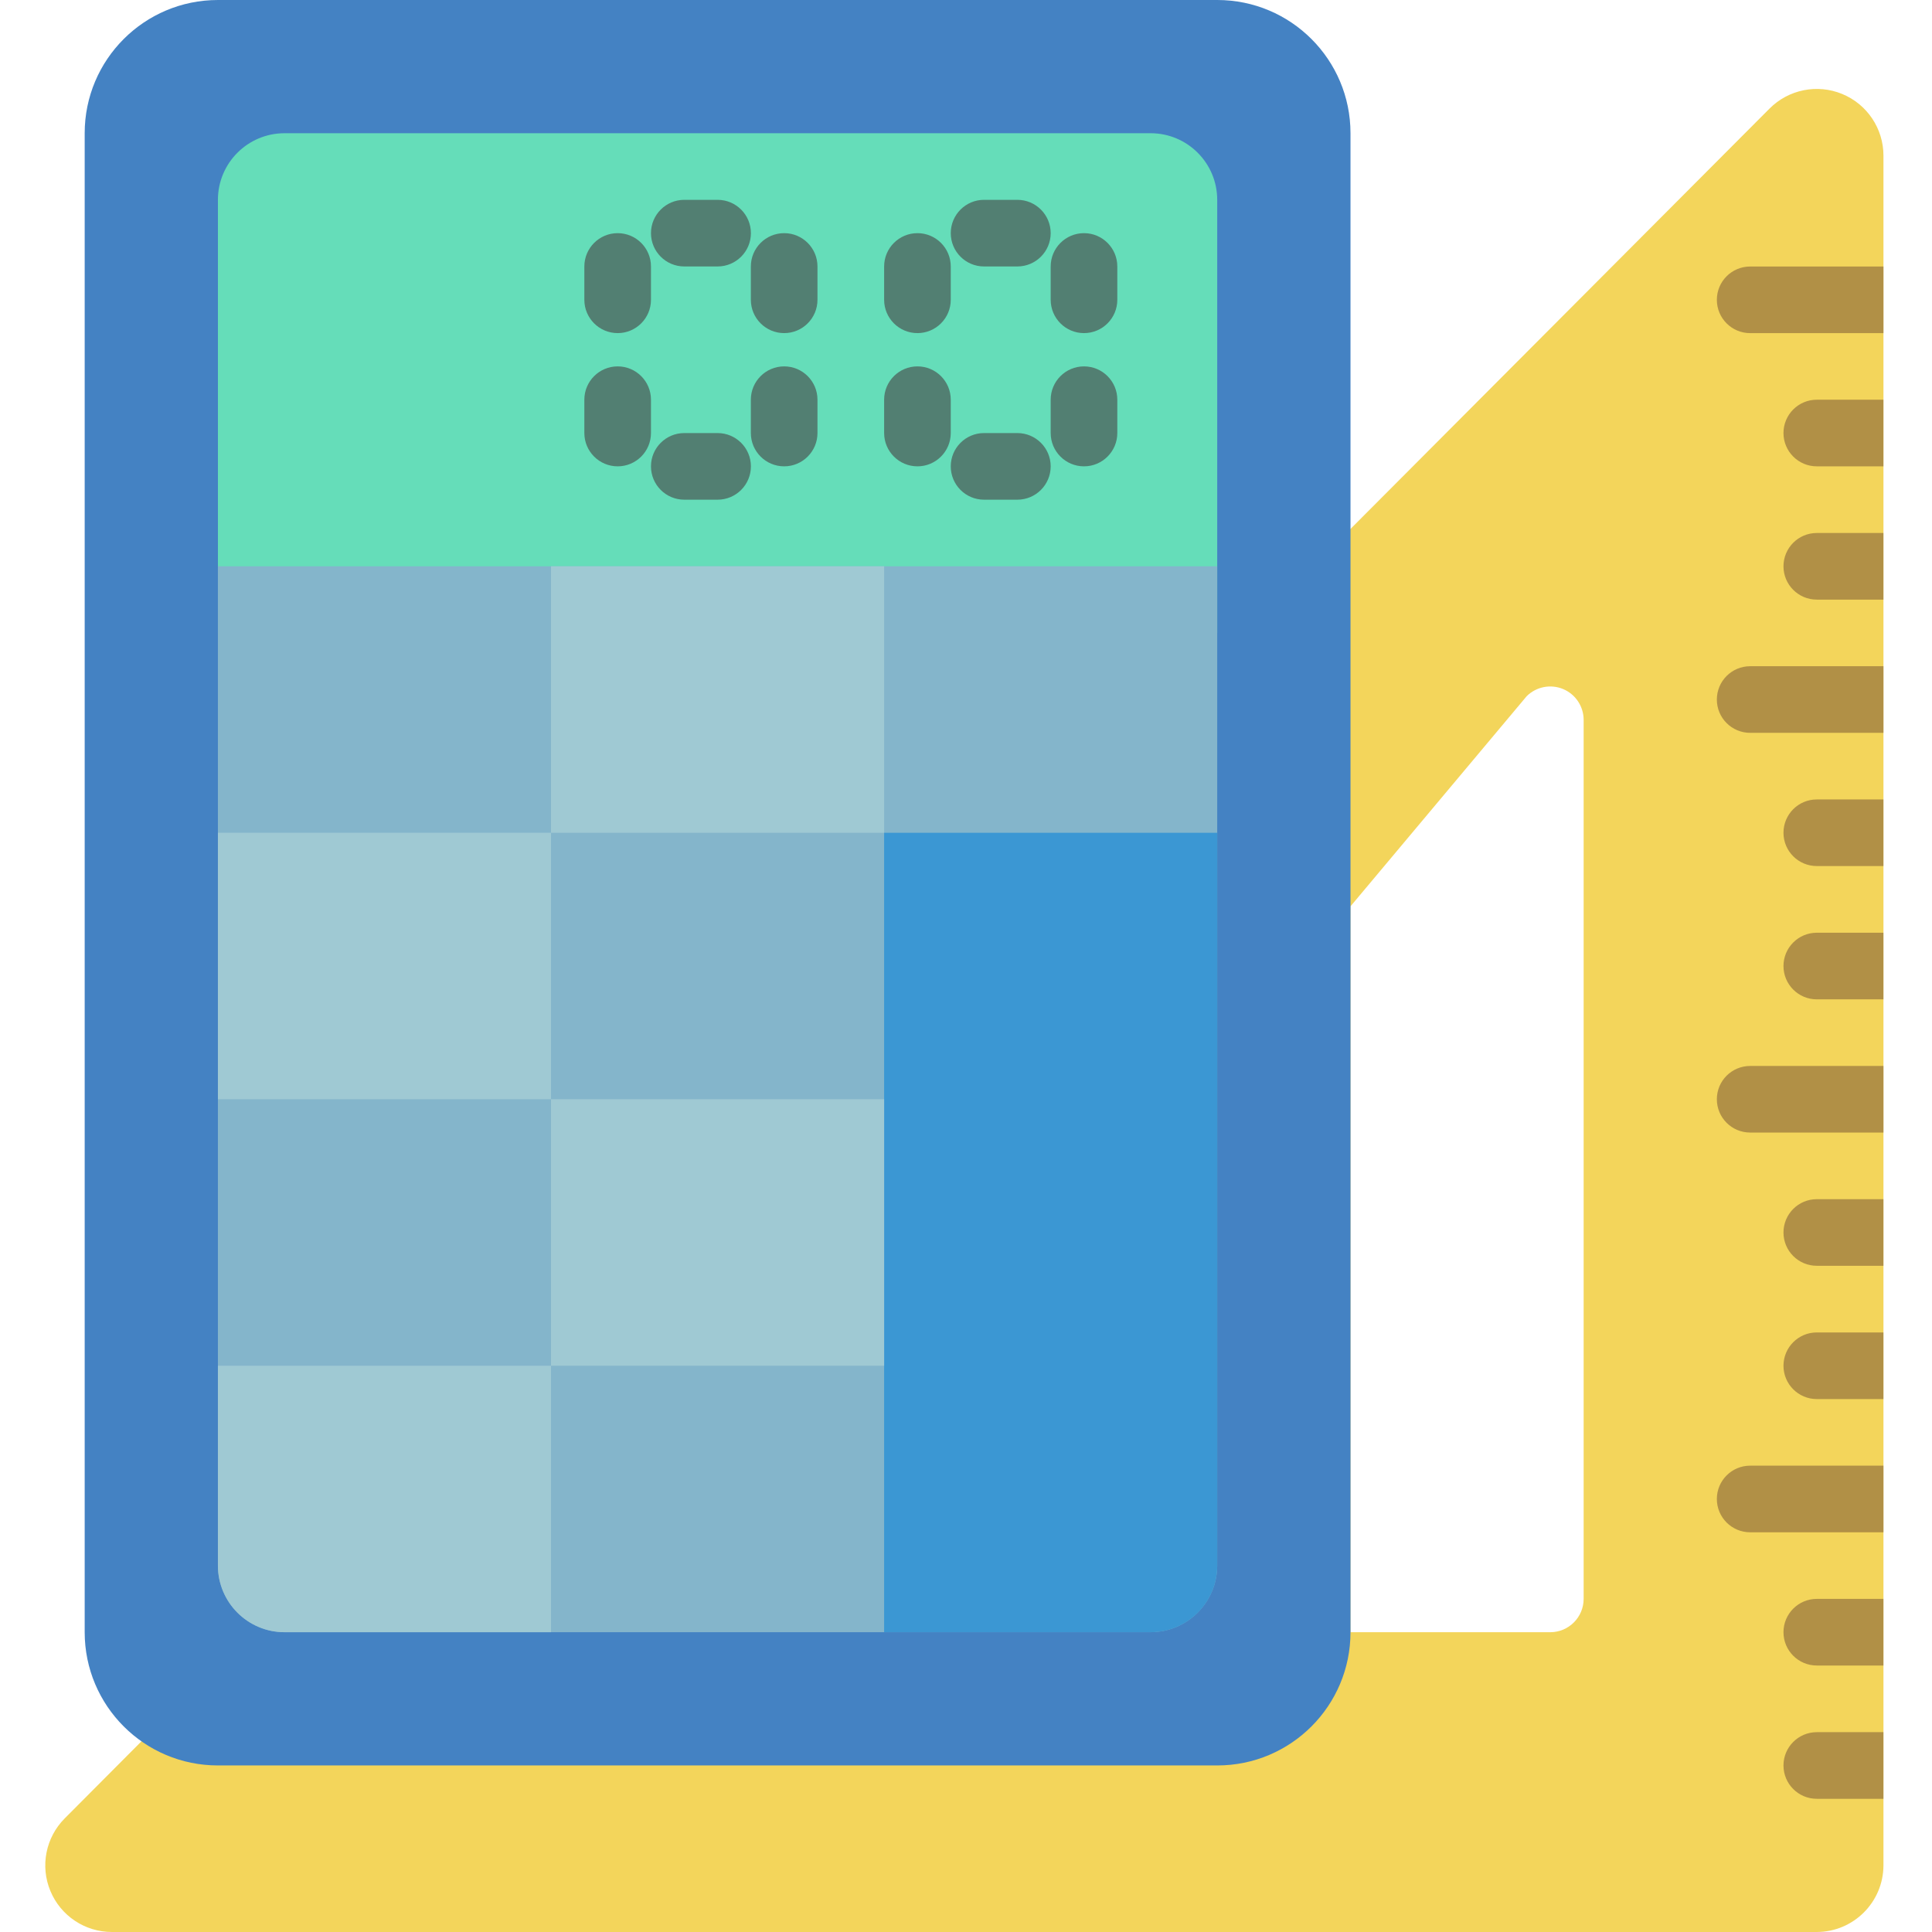
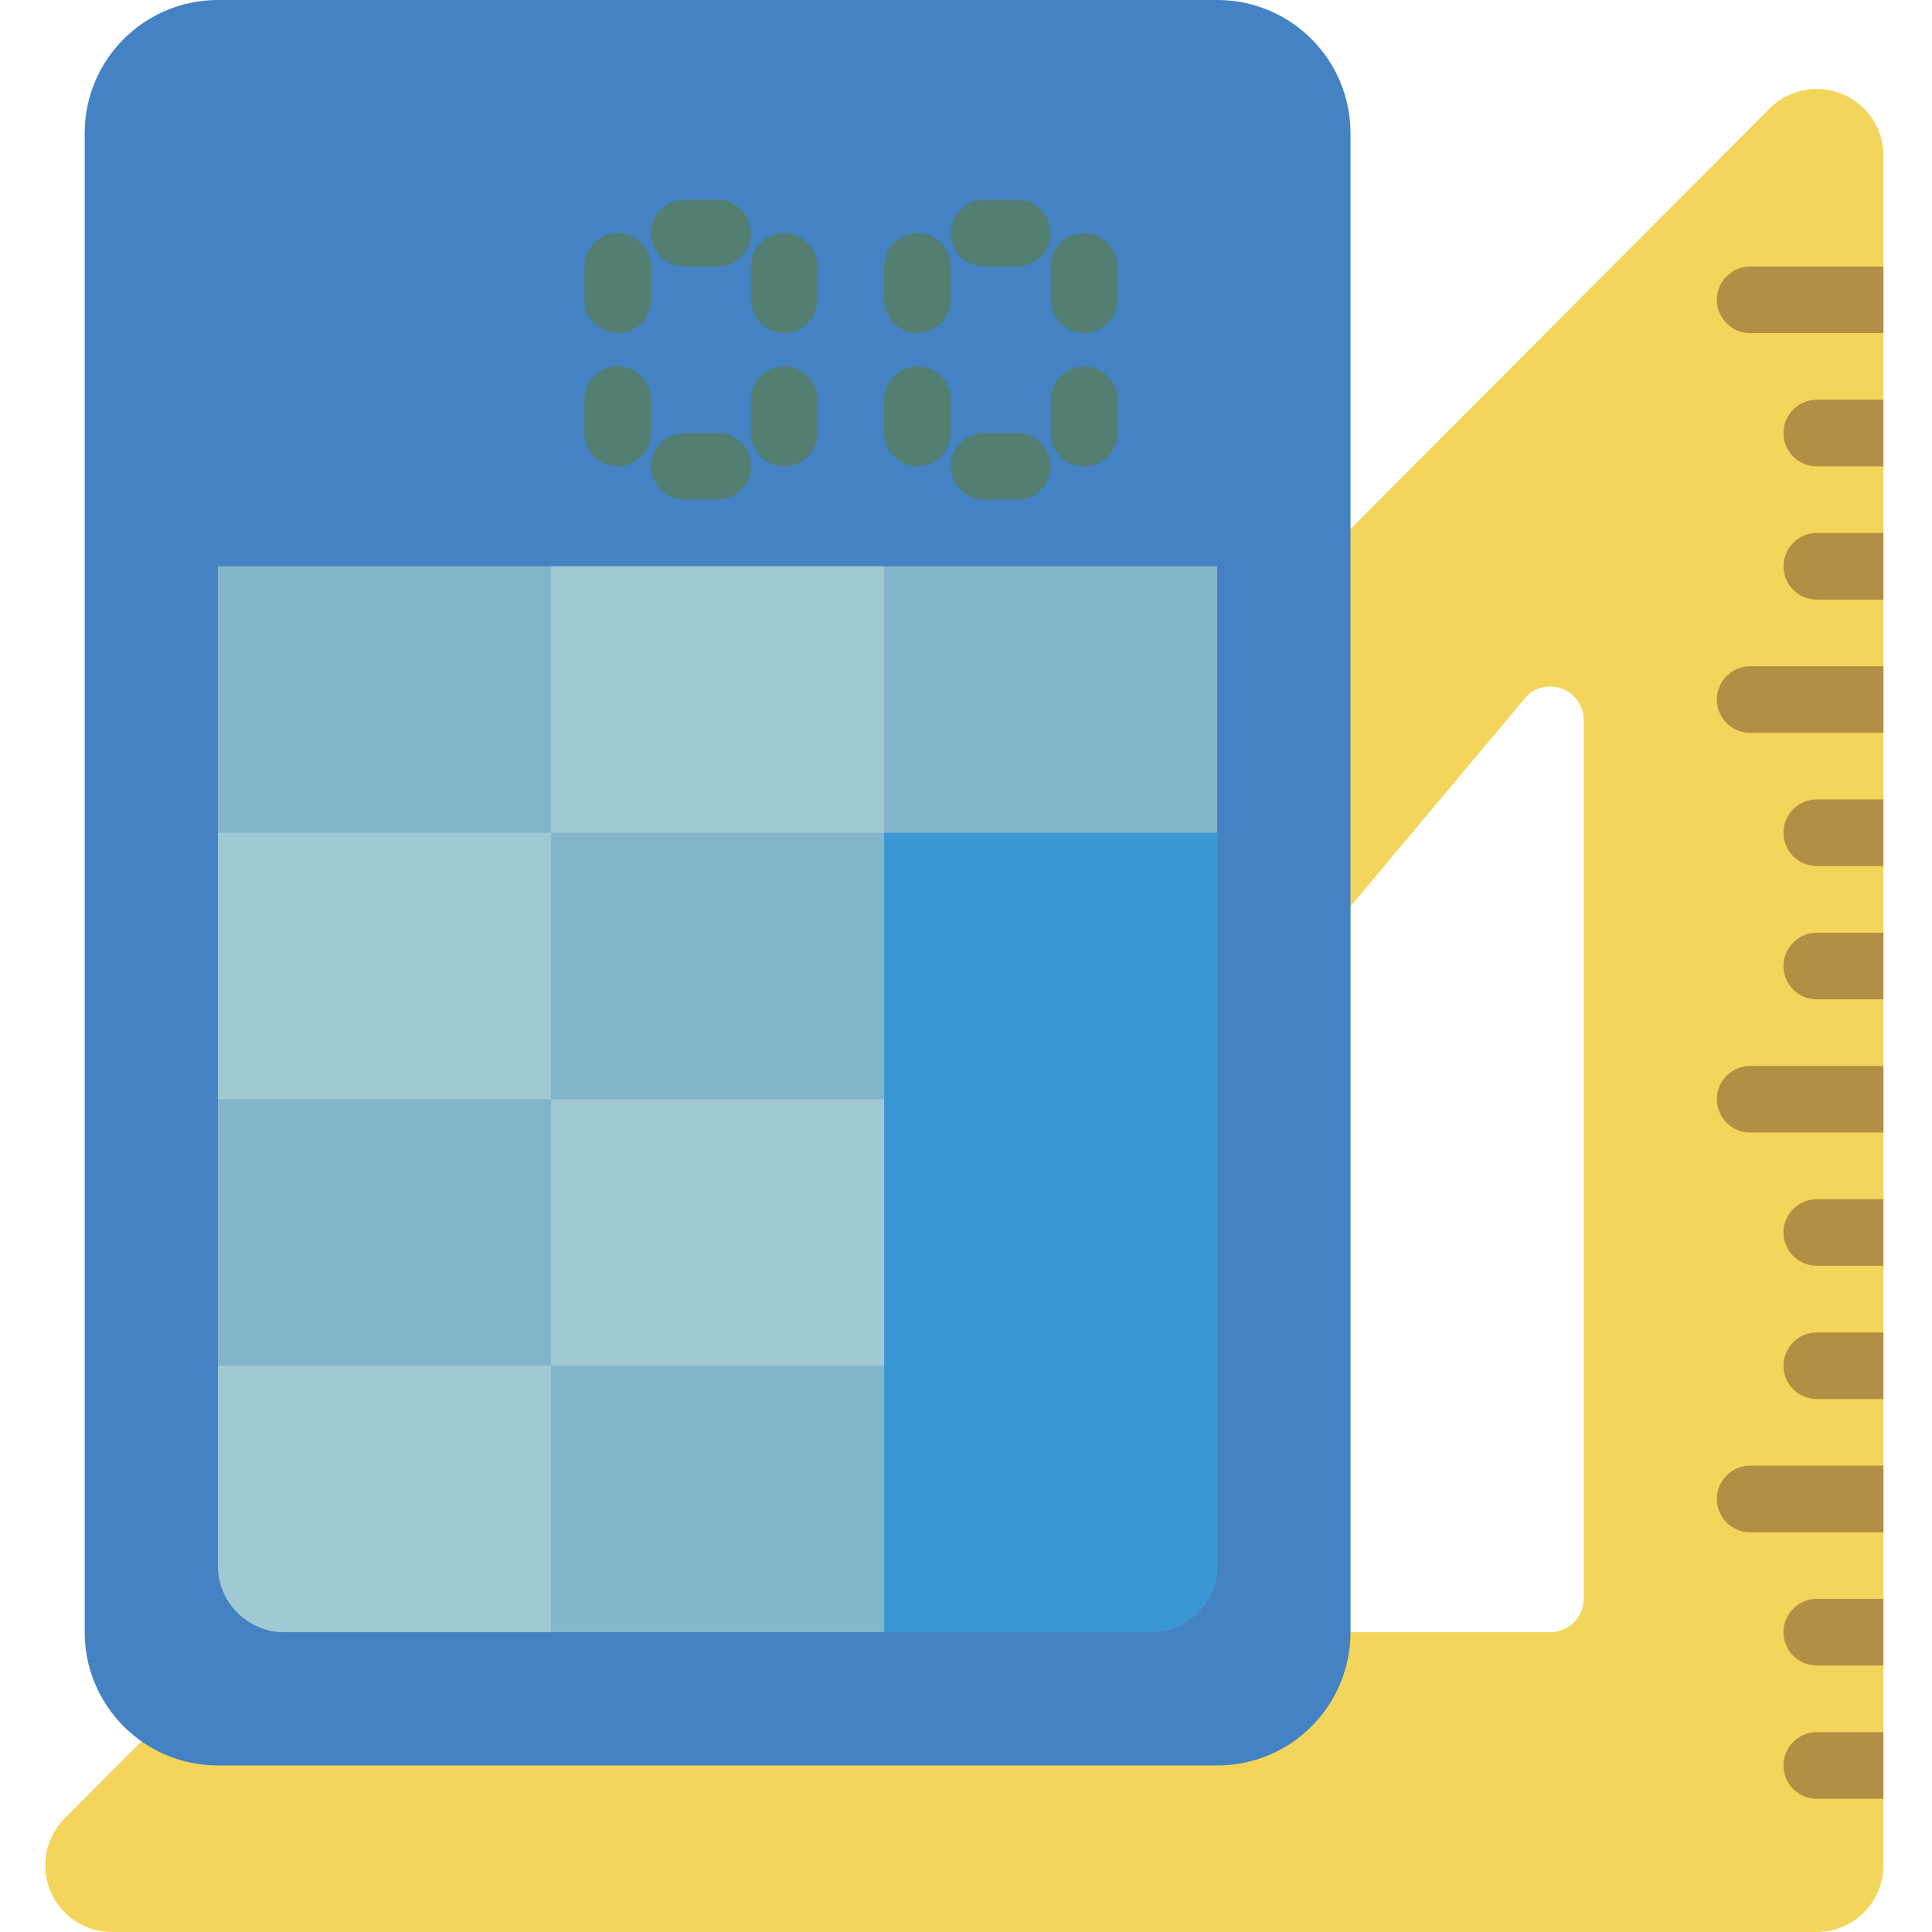
<svg xmlns="http://www.w3.org/2000/svg" width="72" height="72" viewBox="0 0 72 72" fill="none">
  <g clip-path="url(#clip0_6532_129444)">
    <g clip-path="url(#clip1_6532_129444)">
      <path d="M65.945 4.047L50.328 19.713L5.279 64.887L2.411 67.767C1.703 68.478 1.492 69.546 1.878 70.472C2.264 71.399 3.17 72.002 4.174 72H67.708C69.077 71.996 70.186 70.887 70.191 69.517V5.798C70.19 4.792 69.583 3.885 68.653 3.502C67.724 3.119 66.654 3.334 65.945 4.047ZM59.018 59.586C59.016 60.271 58.462 60.826 57.776 60.828H50.328V33.778L56.895 25.945C57.252 25.591 57.786 25.486 58.251 25.678C58.714 25.871 59.017 26.324 59.018 26.827V59.586Z" fill="#F3D55B" />
      <path d="M8.122 0H45.364C48.106 0 50.329 2.223 50.329 4.965V60.827C50.329 63.57 48.106 65.793 45.364 65.793H8.122C5.379 65.793 3.156 63.57 3.156 60.827V4.965C3.156 2.223 5.379 0 8.122 0Z" fill="#4482C3" />
-       <path d="M10.604 4.965H42.88C44.251 4.965 45.362 6.077 45.362 7.448V23.586H8.121V7.448C8.121 6.077 9.232 4.965 10.604 4.965Z" fill="#65DDB9" />
      <path d="M45.362 21.104V58.345C45.358 59.714 44.249 60.824 42.88 60.827H10.604C9.234 60.824 8.125 59.714 8.121 58.345V21.104H45.362Z" fill="#84B5CB" />
      <path d="M20.535 21.104H32.949V31.035H20.535V21.104Z" fill="#9FC9D3" />
      <path d="M8.121 31.035H20.535V40.966H8.121V31.035Z" fill="#9FC9D3" />
      <path d="M32.949 31.035H45.363V58.346C45.363 59.717 44.251 60.828 42.88 60.828H32.949V31.035Z" fill="#3B97D3" />
      <path d="M20.535 40.965H32.949V50.896H20.535V40.965Z" fill="#9FC9D3" />
      <path d="M8.121 50.897H20.535V60.828H10.604C9.232 60.828 8.121 59.716 8.121 58.345V50.897Z" fill="#9FC9D3" />
      <path d="M70.19 9.932V12.415H65.224C64.538 12.415 63.982 11.859 63.982 11.173C63.982 10.488 64.538 9.932 65.224 9.932H70.19Z" fill="#B19046" />
      <path d="M70.19 27.311H65.224C64.538 27.311 63.982 26.755 63.982 26.07C63.982 25.384 64.538 24.828 65.224 24.828H70.19V27.311Z" fill="#B19046" />
      <path d="M70.189 14.896V17.379H67.706C67.021 17.379 66.465 16.823 66.465 16.138C66.465 15.452 67.021 14.896 67.706 14.896H70.189Z" fill="#B19046" />
      <path d="M70.189 19.863V22.346H67.706C67.021 22.346 66.465 21.79 66.465 21.105C66.465 20.419 67.021 19.863 67.706 19.863H70.189Z" fill="#B19046" />
      <path d="M70.19 39.725V42.207H65.224C64.538 42.207 63.982 41.652 63.982 40.965C63.982 40.28 64.538 39.725 65.224 39.725H70.19Z" fill="#B19046" />
      <path d="M70.189 29.793V32.275H67.706C67.021 32.275 66.465 31.72 66.465 31.034C66.465 30.348 67.021 29.793 67.706 29.793H70.189Z" fill="#B19046" />
      <path d="M70.189 34.76V37.243H67.706C67.021 37.243 66.465 36.687 66.465 36.001C66.465 35.316 67.021 34.76 67.706 34.76H70.189Z" fill="#B19046" />
      <path d="M70.19 54.621V57.104H65.224C64.538 57.104 63.982 56.548 63.982 55.862C63.982 55.177 64.538 54.621 65.224 54.621H70.19Z" fill="#B19046" />
      <path d="M70.189 44.69V47.172H67.706C67.021 47.172 66.465 46.617 66.465 45.931C66.465 45.245 67.021 44.69 67.706 44.69H70.189Z" fill="#B19046" />
      <path d="M70.189 49.656V52.139H67.706C67.021 52.139 66.465 51.583 66.465 50.898C66.465 50.212 67.021 49.656 67.706 49.656H70.189Z" fill="#B19046" />
      <path d="M70.189 59.586V62.069H67.706C67.021 62.069 66.465 61.513 66.465 60.827C66.465 60.142 67.021 59.586 67.706 59.586H70.189Z" fill="#B19046" />
      <path d="M70.189 64.553V67.036H67.706C67.021 67.036 66.465 66.48 66.465 65.794C66.465 65.109 67.021 64.553 67.706 64.553H70.189Z" fill="#B19046" />
      <path d="M23.019 12.414C22.333 12.414 21.777 11.858 21.777 11.172V9.931C21.777 9.245 22.333 8.689 23.019 8.689C23.704 8.689 24.26 9.245 24.26 9.931V11.172C24.26 11.858 23.704 12.414 23.019 12.414Z" fill="#527F72" />
      <path d="M26.743 9.93H25.501C24.816 9.93 24.26 9.374 24.26 8.689C24.26 8.003 24.816 7.447 25.501 7.447H26.743C27.428 7.447 27.984 8.003 27.984 8.689C27.984 9.374 27.428 9.93 26.743 9.93Z" fill="#527F72" />
      <path d="M23.019 17.379C22.333 17.379 21.777 16.823 21.777 16.137V14.896C21.777 14.21 22.333 13.654 23.019 13.654C23.704 13.654 24.26 14.21 24.26 14.896V16.137C24.26 16.823 23.704 17.379 23.019 17.379Z" fill="#527F72" />
      <path d="M29.224 12.414C28.538 12.414 27.982 11.858 27.982 11.172V9.931C27.982 9.245 28.538 8.689 29.224 8.689C29.909 8.689 30.465 9.245 30.465 9.931V11.172C30.465 11.858 29.909 12.414 29.224 12.414Z" fill="#527F72" />
      <path d="M29.224 17.379C28.538 17.379 27.982 16.823 27.982 16.137V14.896C27.982 14.21 28.538 13.654 29.224 13.654C29.909 13.654 30.465 14.21 30.465 14.896V16.137C30.465 16.823 29.909 17.379 29.224 17.379Z" fill="#527F72" />
      <path d="M26.743 18.622H25.501C24.816 18.622 24.26 18.066 24.26 17.38C24.26 16.695 24.816 16.139 25.501 16.139H26.743C27.428 16.139 27.984 16.695 27.984 17.38C27.984 18.066 27.428 18.622 26.743 18.622Z" fill="#527F72" />
      <path d="M34.191 12.414C33.505 12.414 32.949 11.858 32.949 11.172V9.931C32.949 9.245 33.505 8.689 34.191 8.689C34.876 8.689 35.432 9.245 35.432 9.931V11.172C35.432 11.858 34.876 12.414 34.191 12.414Z" fill="#527F72" />
      <path d="M37.914 9.93H36.672C35.987 9.93 35.432 9.374 35.432 8.689C35.432 8.003 35.987 7.447 36.672 7.447H37.914C38.599 7.447 39.156 8.003 39.156 8.689C39.156 9.374 38.599 9.93 37.914 9.93Z" fill="#527F72" />
      <path d="M34.191 17.379C33.505 17.379 32.949 16.823 32.949 16.137V14.896C32.949 14.21 33.505 13.654 34.191 13.654C34.876 13.654 35.432 14.21 35.432 14.896V16.137C35.432 16.823 34.876 17.379 34.191 17.379Z" fill="#527F72" />
      <path d="M40.398 12.414C39.712 12.414 39.156 11.858 39.156 11.172V9.931C39.156 9.245 39.712 8.689 40.398 8.689C41.083 8.689 41.639 9.245 41.639 9.931V11.172C41.639 11.858 41.083 12.414 40.398 12.414Z" fill="#527F72" />
      <path d="M40.398 17.379C39.712 17.379 39.156 16.823 39.156 16.137V14.896C39.156 14.21 39.712 13.654 40.398 13.654C41.083 13.654 41.639 14.21 41.639 14.896V16.137C41.639 16.823 41.083 17.379 40.398 17.379Z" fill="#527F72" />
      <path d="M37.914 18.622H36.672C35.987 18.622 35.432 18.066 35.432 17.38C35.432 16.695 35.987 16.139 36.672 16.139H37.914C38.599 16.139 39.156 16.695 39.156 17.38C39.156 18.066 38.599 18.622 37.914 18.622Z" fill="#527F72" />
    </g>
  </g>
  <defs>
    <clipPath id="clip0_6532_129444">
      <rect width="72" height="72" fill="white" />
    </clipPath>
    <clipPath id="clip1_6532_129444">
      <rect width="72" height="72" fill="white" />
    </clipPath>
  </defs>
</svg>